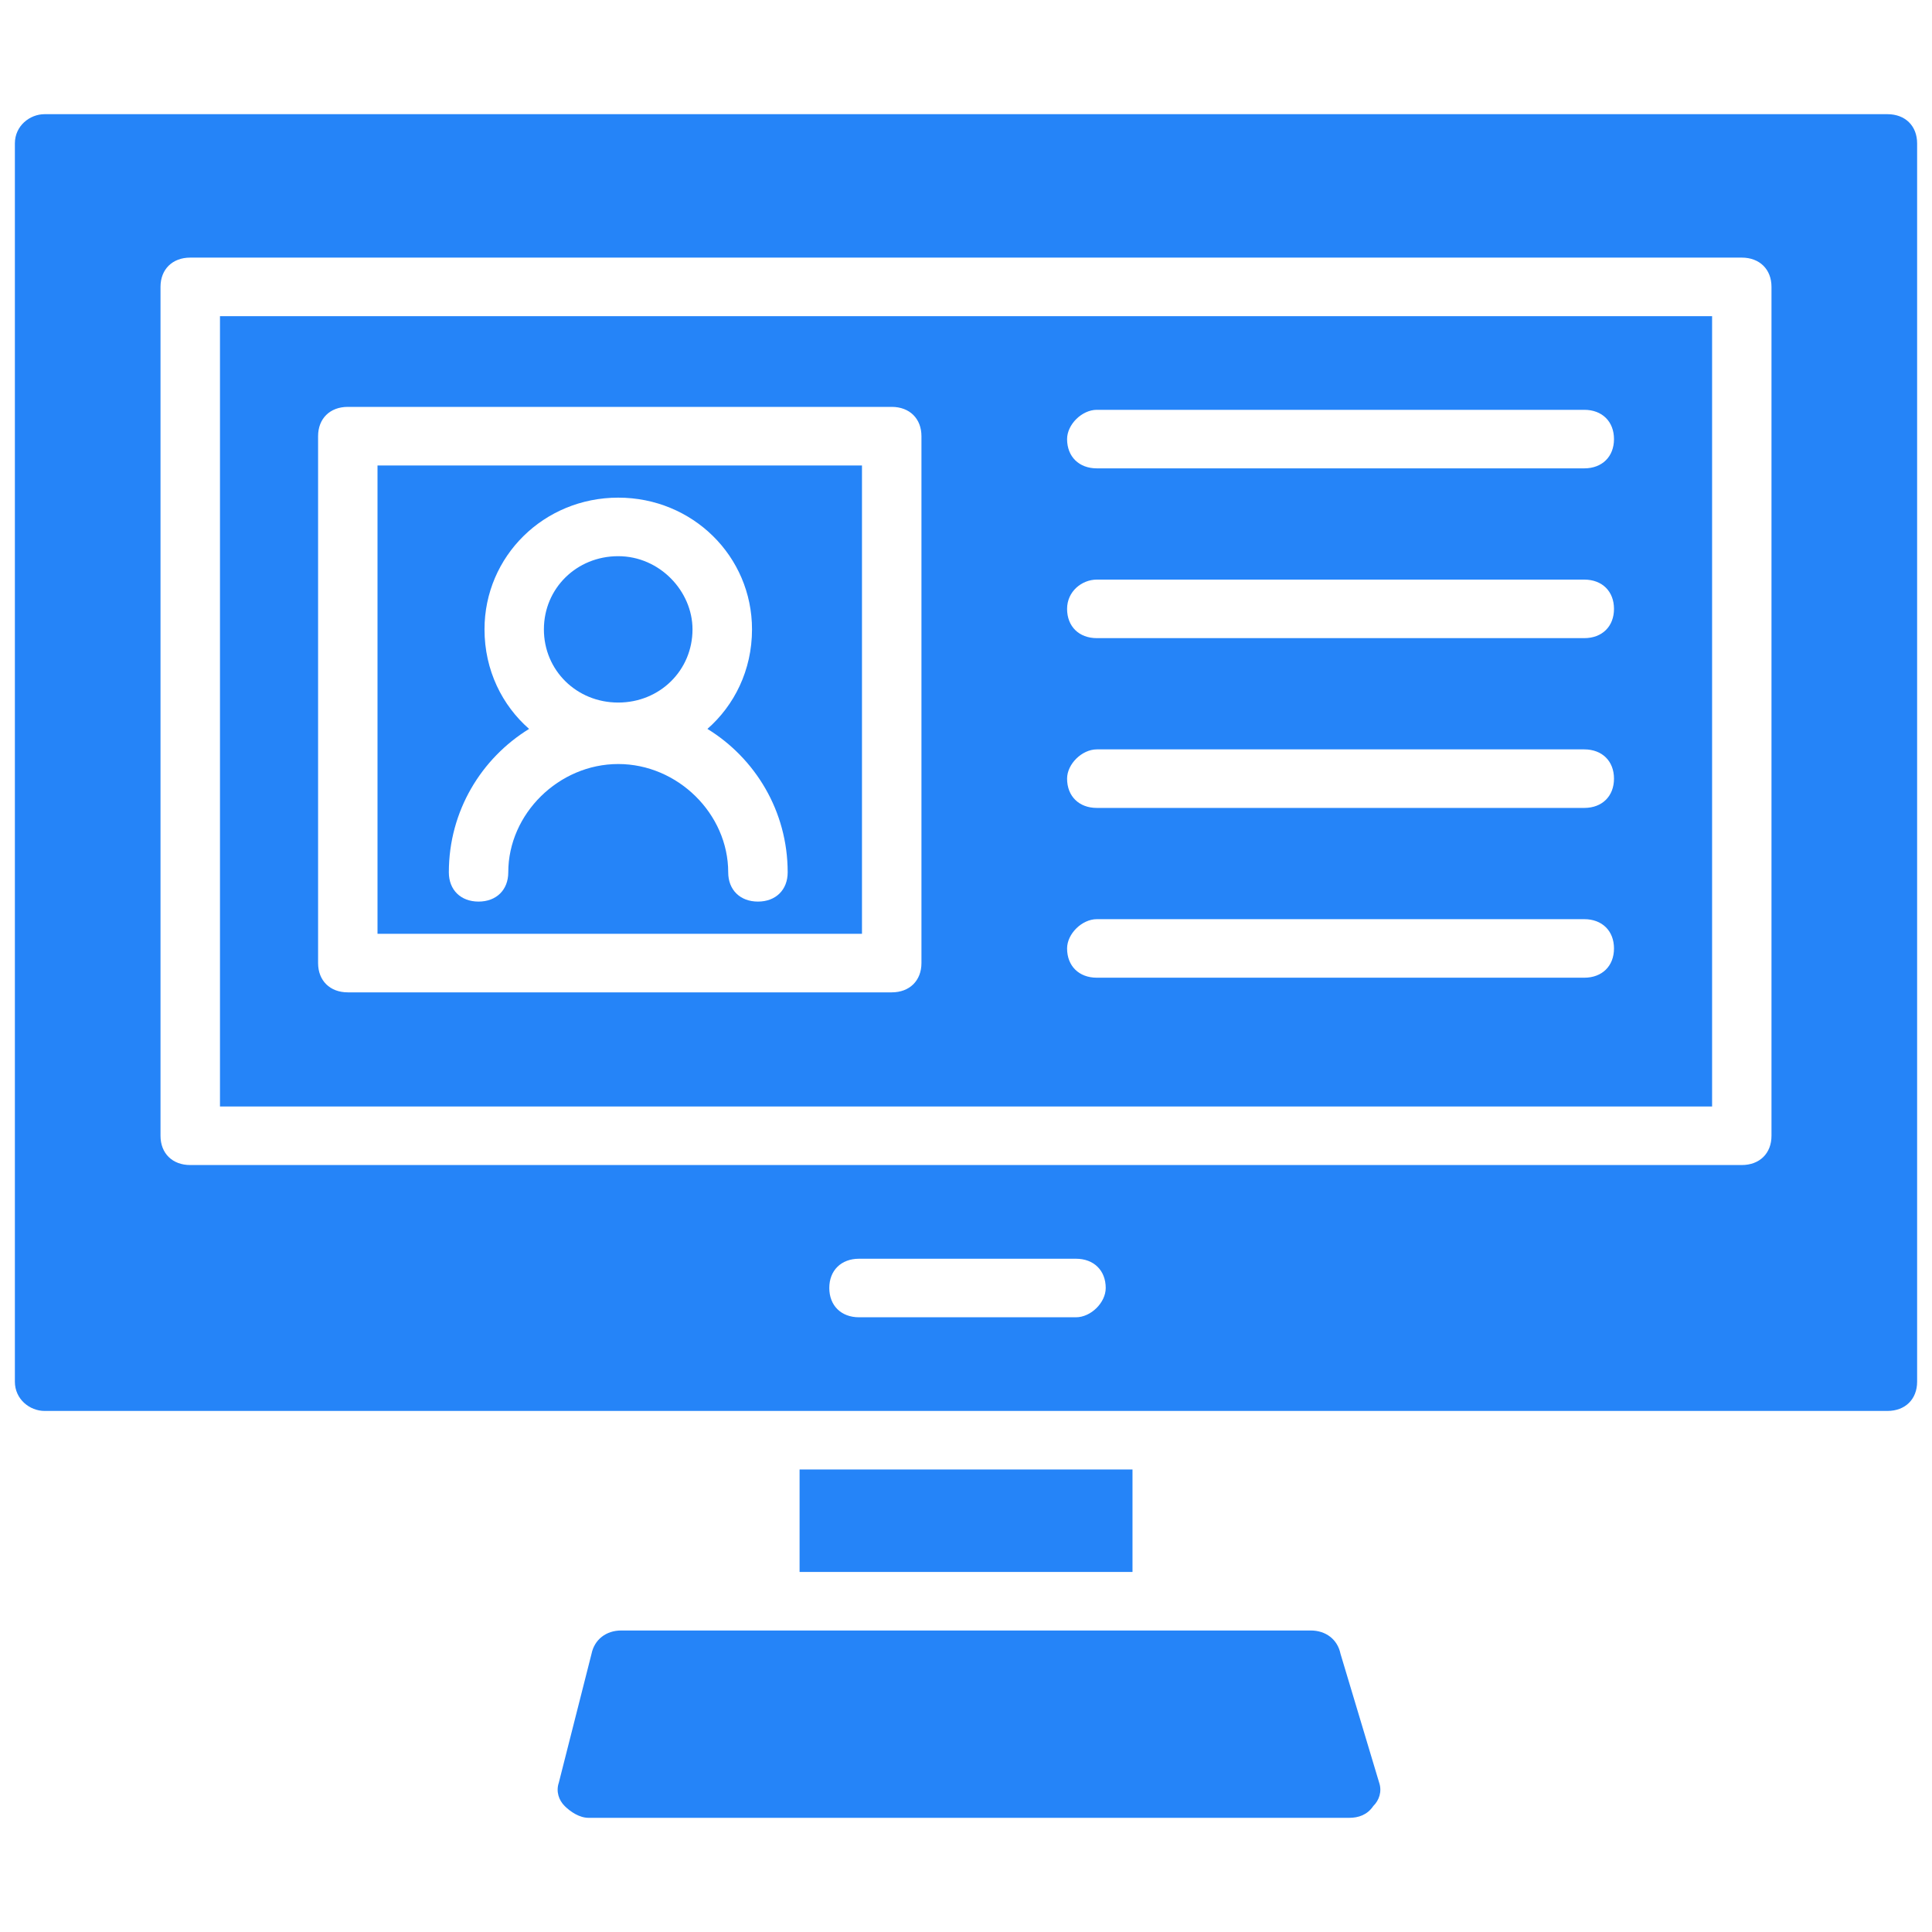
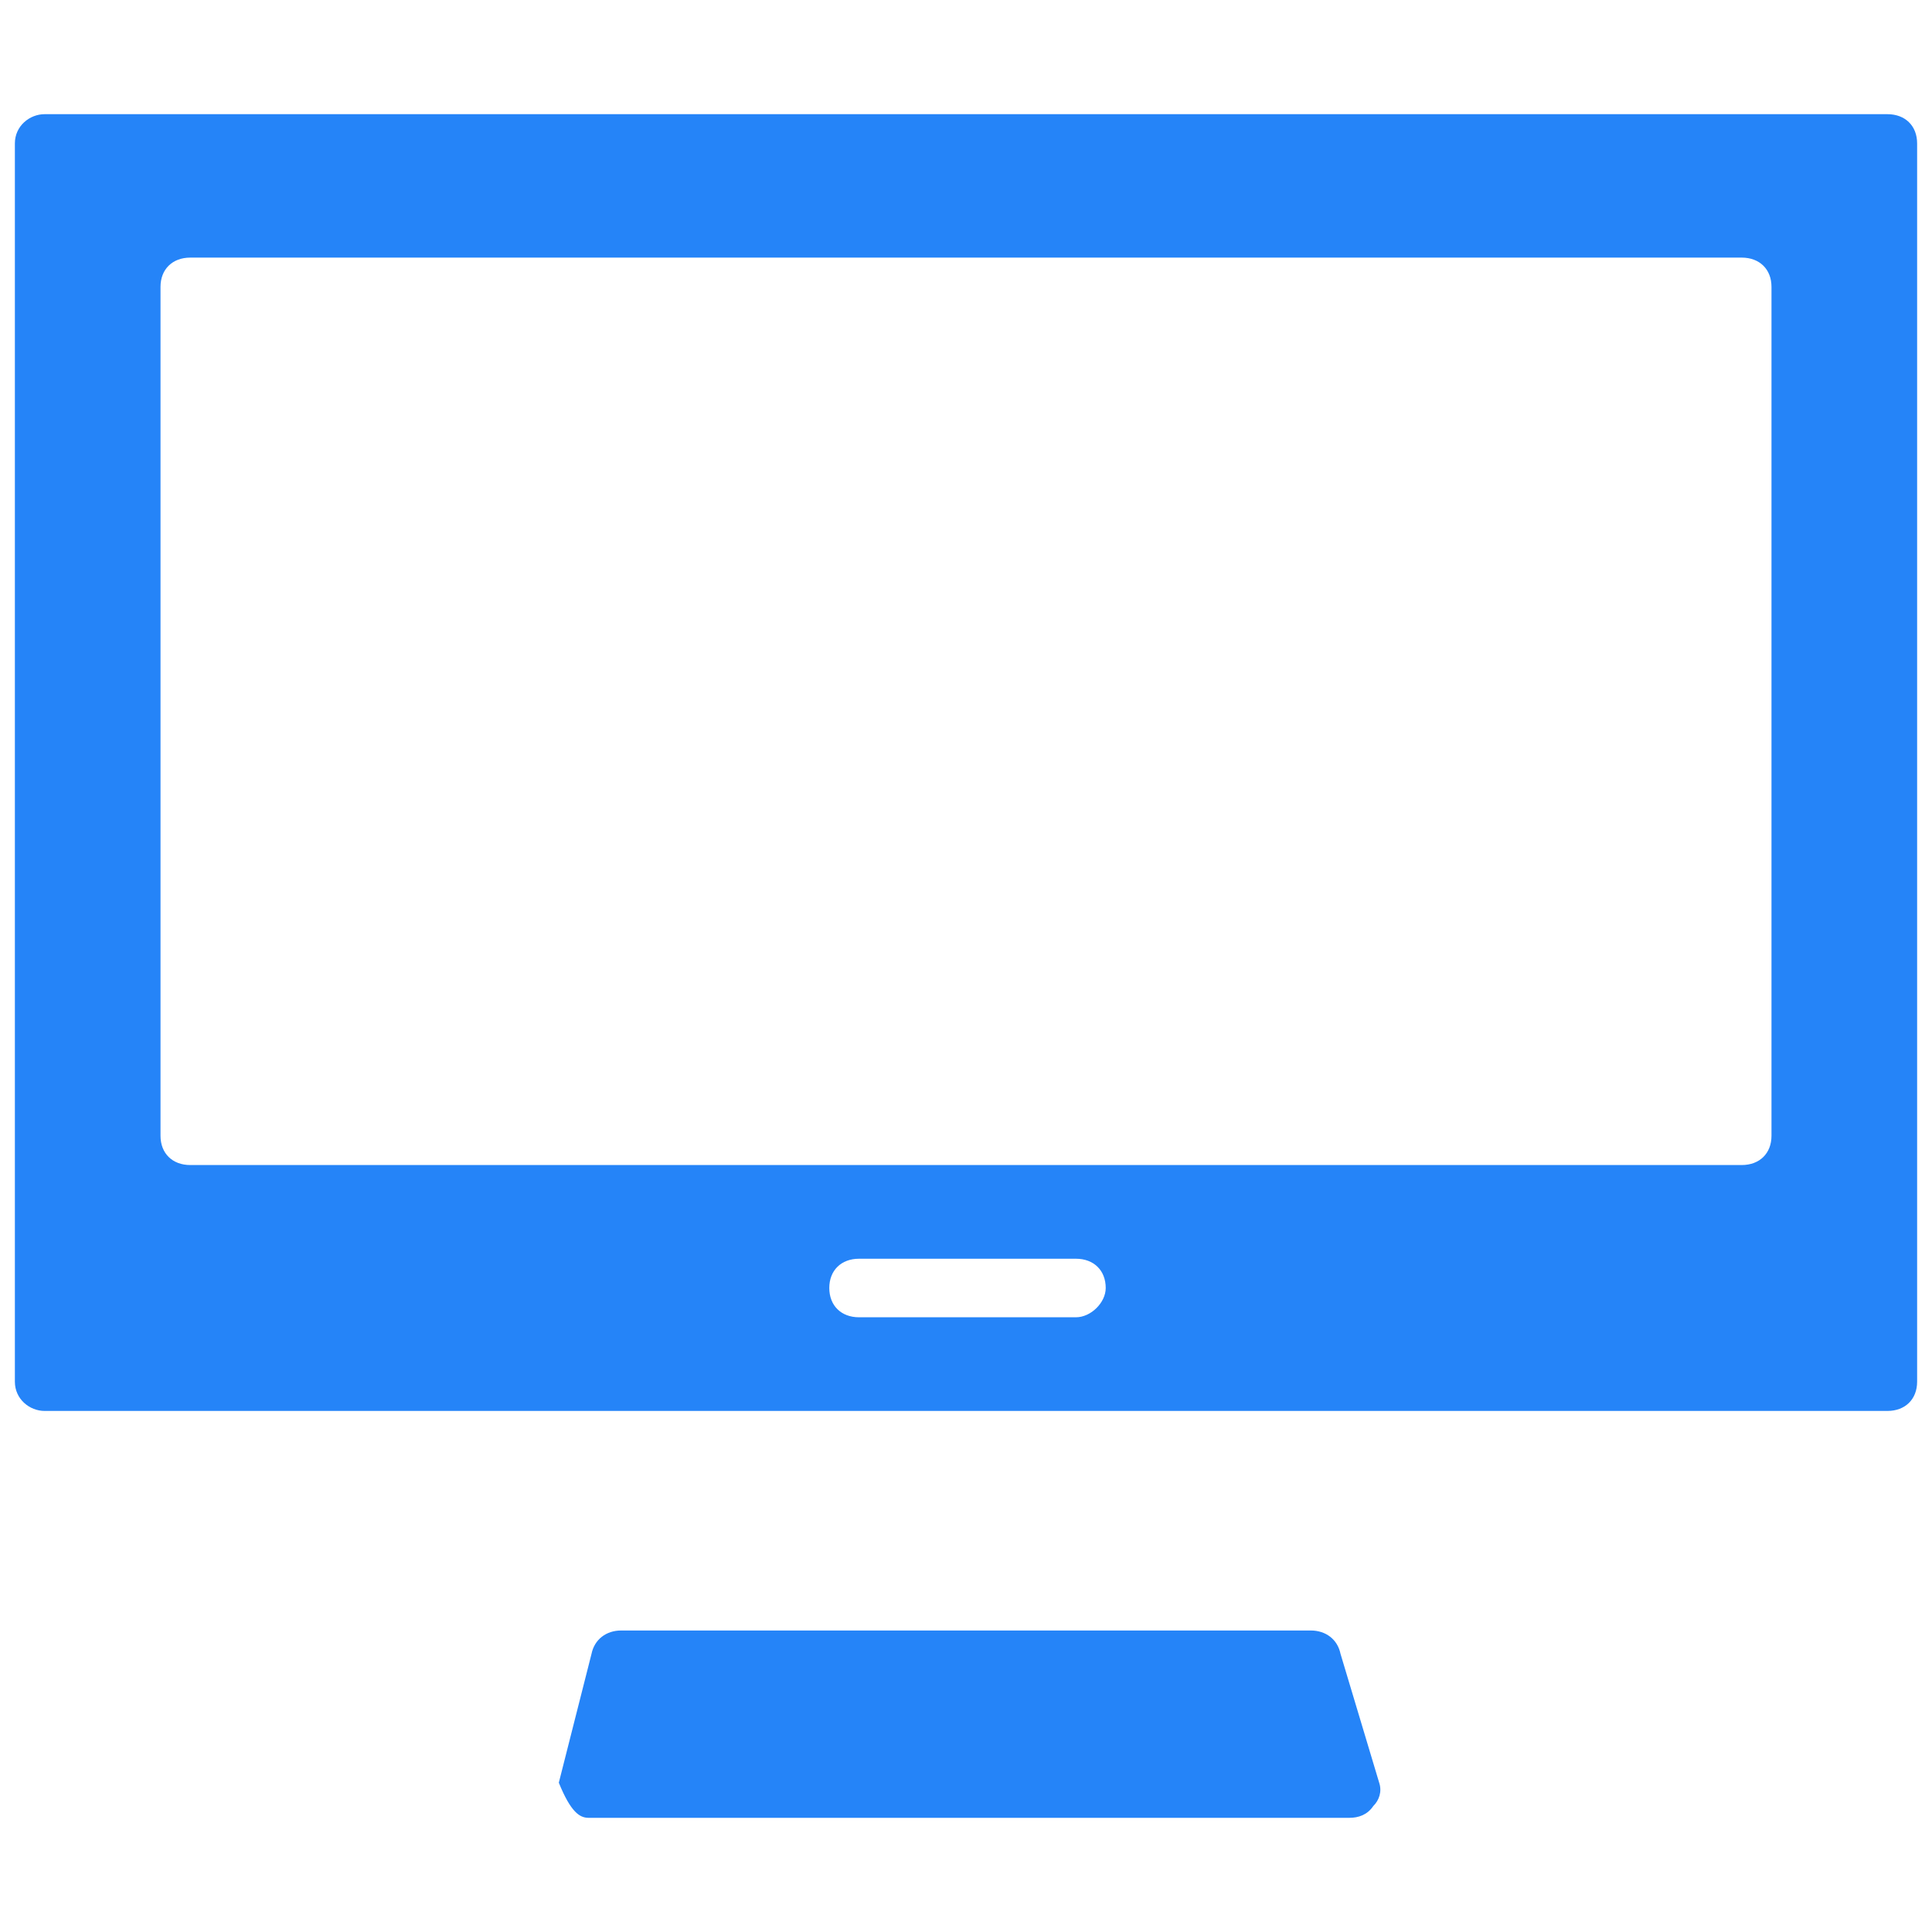
<svg xmlns="http://www.w3.org/2000/svg" width="50" height="50" viewBox="0 0 50 50" fill="none">
-   <path d="M29.309 38.03H20.693V40.682H29.309V38.03Z" fill="#2584F8" />
-   <path d="M34.693 42.803C34.616 42.424 34.308 42.197 33.923 42.197H16.077C15.693 42.197 15.385 42.424 15.308 42.803L14.462 46.136C14.385 46.364 14.462 46.591 14.616 46.742C14.77 46.894 15 47.045 15.231 47.045H34.923C35.154 47.045 35.385 46.97 35.539 46.742C35.693 46.591 35.77 46.364 35.693 46.136L34.693 42.803Z" fill="#2584F8" />
-   <path d="M22.231 12.046H9.77V24.167H22.308V12.046H22.231ZM19.616 23.333C19.154 23.333 18.846 23.03 18.846 22.576C18.846 21.061 17.539 19.773 16 19.773C14.462 19.773 13.154 21.061 13.154 22.576C13.154 23.03 12.847 23.333 12.385 23.333C11.923 23.333 11.616 23.03 11.616 22.576C11.616 20.985 12.462 19.621 13.693 18.864C13 18.258 12.539 17.349 12.539 16.288C12.539 14.394 14.077 12.879 16 12.879C17.923 12.879 19.462 14.394 19.462 16.288C19.462 17.349 19 18.258 18.308 18.864C19.539 19.621 20.385 20.985 20.385 22.576C20.385 23.03 20.077 23.333 19.616 23.333Z" fill="#2584F8" />
-   <path d="M15.999 14.394C14.922 14.394 14.076 15.227 14.076 16.288C14.076 17.349 14.922 18.182 15.999 18.182C17.076 18.182 17.922 17.349 17.922 16.288C17.922 15.303 17.076 14.394 15.999 14.394Z" fill="#2584F8" />
-   <path d="M5.693 28.636H44.309V8.182H5.693V28.636ZM28.386 10.606H41.001C41.463 10.606 41.77 10.909 41.77 11.364C41.77 11.818 41.463 12.121 41.001 12.121H28.386C27.924 12.121 27.616 11.818 27.616 11.364C27.616 10.985 28.001 10.606 28.386 10.606ZM28.386 15H41.001C41.463 15 41.77 15.303 41.77 15.758C41.77 16.212 41.463 16.515 41.001 16.515H28.386C27.924 16.515 27.616 16.212 27.616 15.758C27.616 15.303 28.001 15 28.386 15ZM28.386 19.394H41.001C41.463 19.394 41.77 19.697 41.77 20.151C41.77 20.606 41.463 20.909 41.001 20.909H28.386C27.924 20.909 27.616 20.606 27.616 20.151C27.616 19.773 28.001 19.394 28.386 19.394ZM28.386 23.788H41.001C41.463 23.788 41.77 24.091 41.77 24.546C41.77 25 41.463 25.303 41.001 25.303H28.386C27.924 25.303 27.616 25 27.616 24.546C27.616 24.167 28.001 23.788 28.386 23.788ZM8.232 11.288C8.232 10.833 8.54 10.53 9.001 10.53H23.078C23.54 10.53 23.847 10.833 23.847 11.288V24.924C23.847 25.379 23.54 25.682 23.078 25.682H9.001C8.54 25.682 8.232 25.379 8.232 24.924V11.288Z" fill="#2584F8" />
+   <path d="M34.693 42.803C34.616 42.424 34.308 42.197 33.923 42.197H16.077C15.693 42.197 15.385 42.424 15.308 42.803L14.462 46.136C14.77 46.894 15 47.045 15.231 47.045H34.923C35.154 47.045 35.385 46.97 35.539 46.742C35.693 46.591 35.77 46.364 35.693 46.136L34.693 42.803Z" fill="#2584F8" />
  <path d="M48.846 2.955H1.154C0.769 2.955 0.385 3.258 0.385 3.712V35.758C0.385 36.212 0.769 36.515 1.154 36.515H48.846C49.308 36.515 49.615 36.212 49.615 35.758V3.712C49.615 3.258 49.308 2.955 48.846 2.955ZM27.846 34.091H22.231C21.769 34.091 21.462 33.788 21.462 33.333C21.462 32.879 21.769 32.576 22.231 32.576H27.846C28.308 32.576 28.616 32.879 28.616 33.333C28.616 33.712 28.231 34.091 27.846 34.091ZM45.846 29.394C45.846 29.849 45.539 30.151 45.077 30.151H4.923C4.462 30.151 4.154 29.849 4.154 29.394V7.424C4.154 6.97 4.462 6.667 4.923 6.667H45.077C45.539 6.667 45.846 6.97 45.846 7.424V29.394Z" fill="#2584F8" />
</svg>